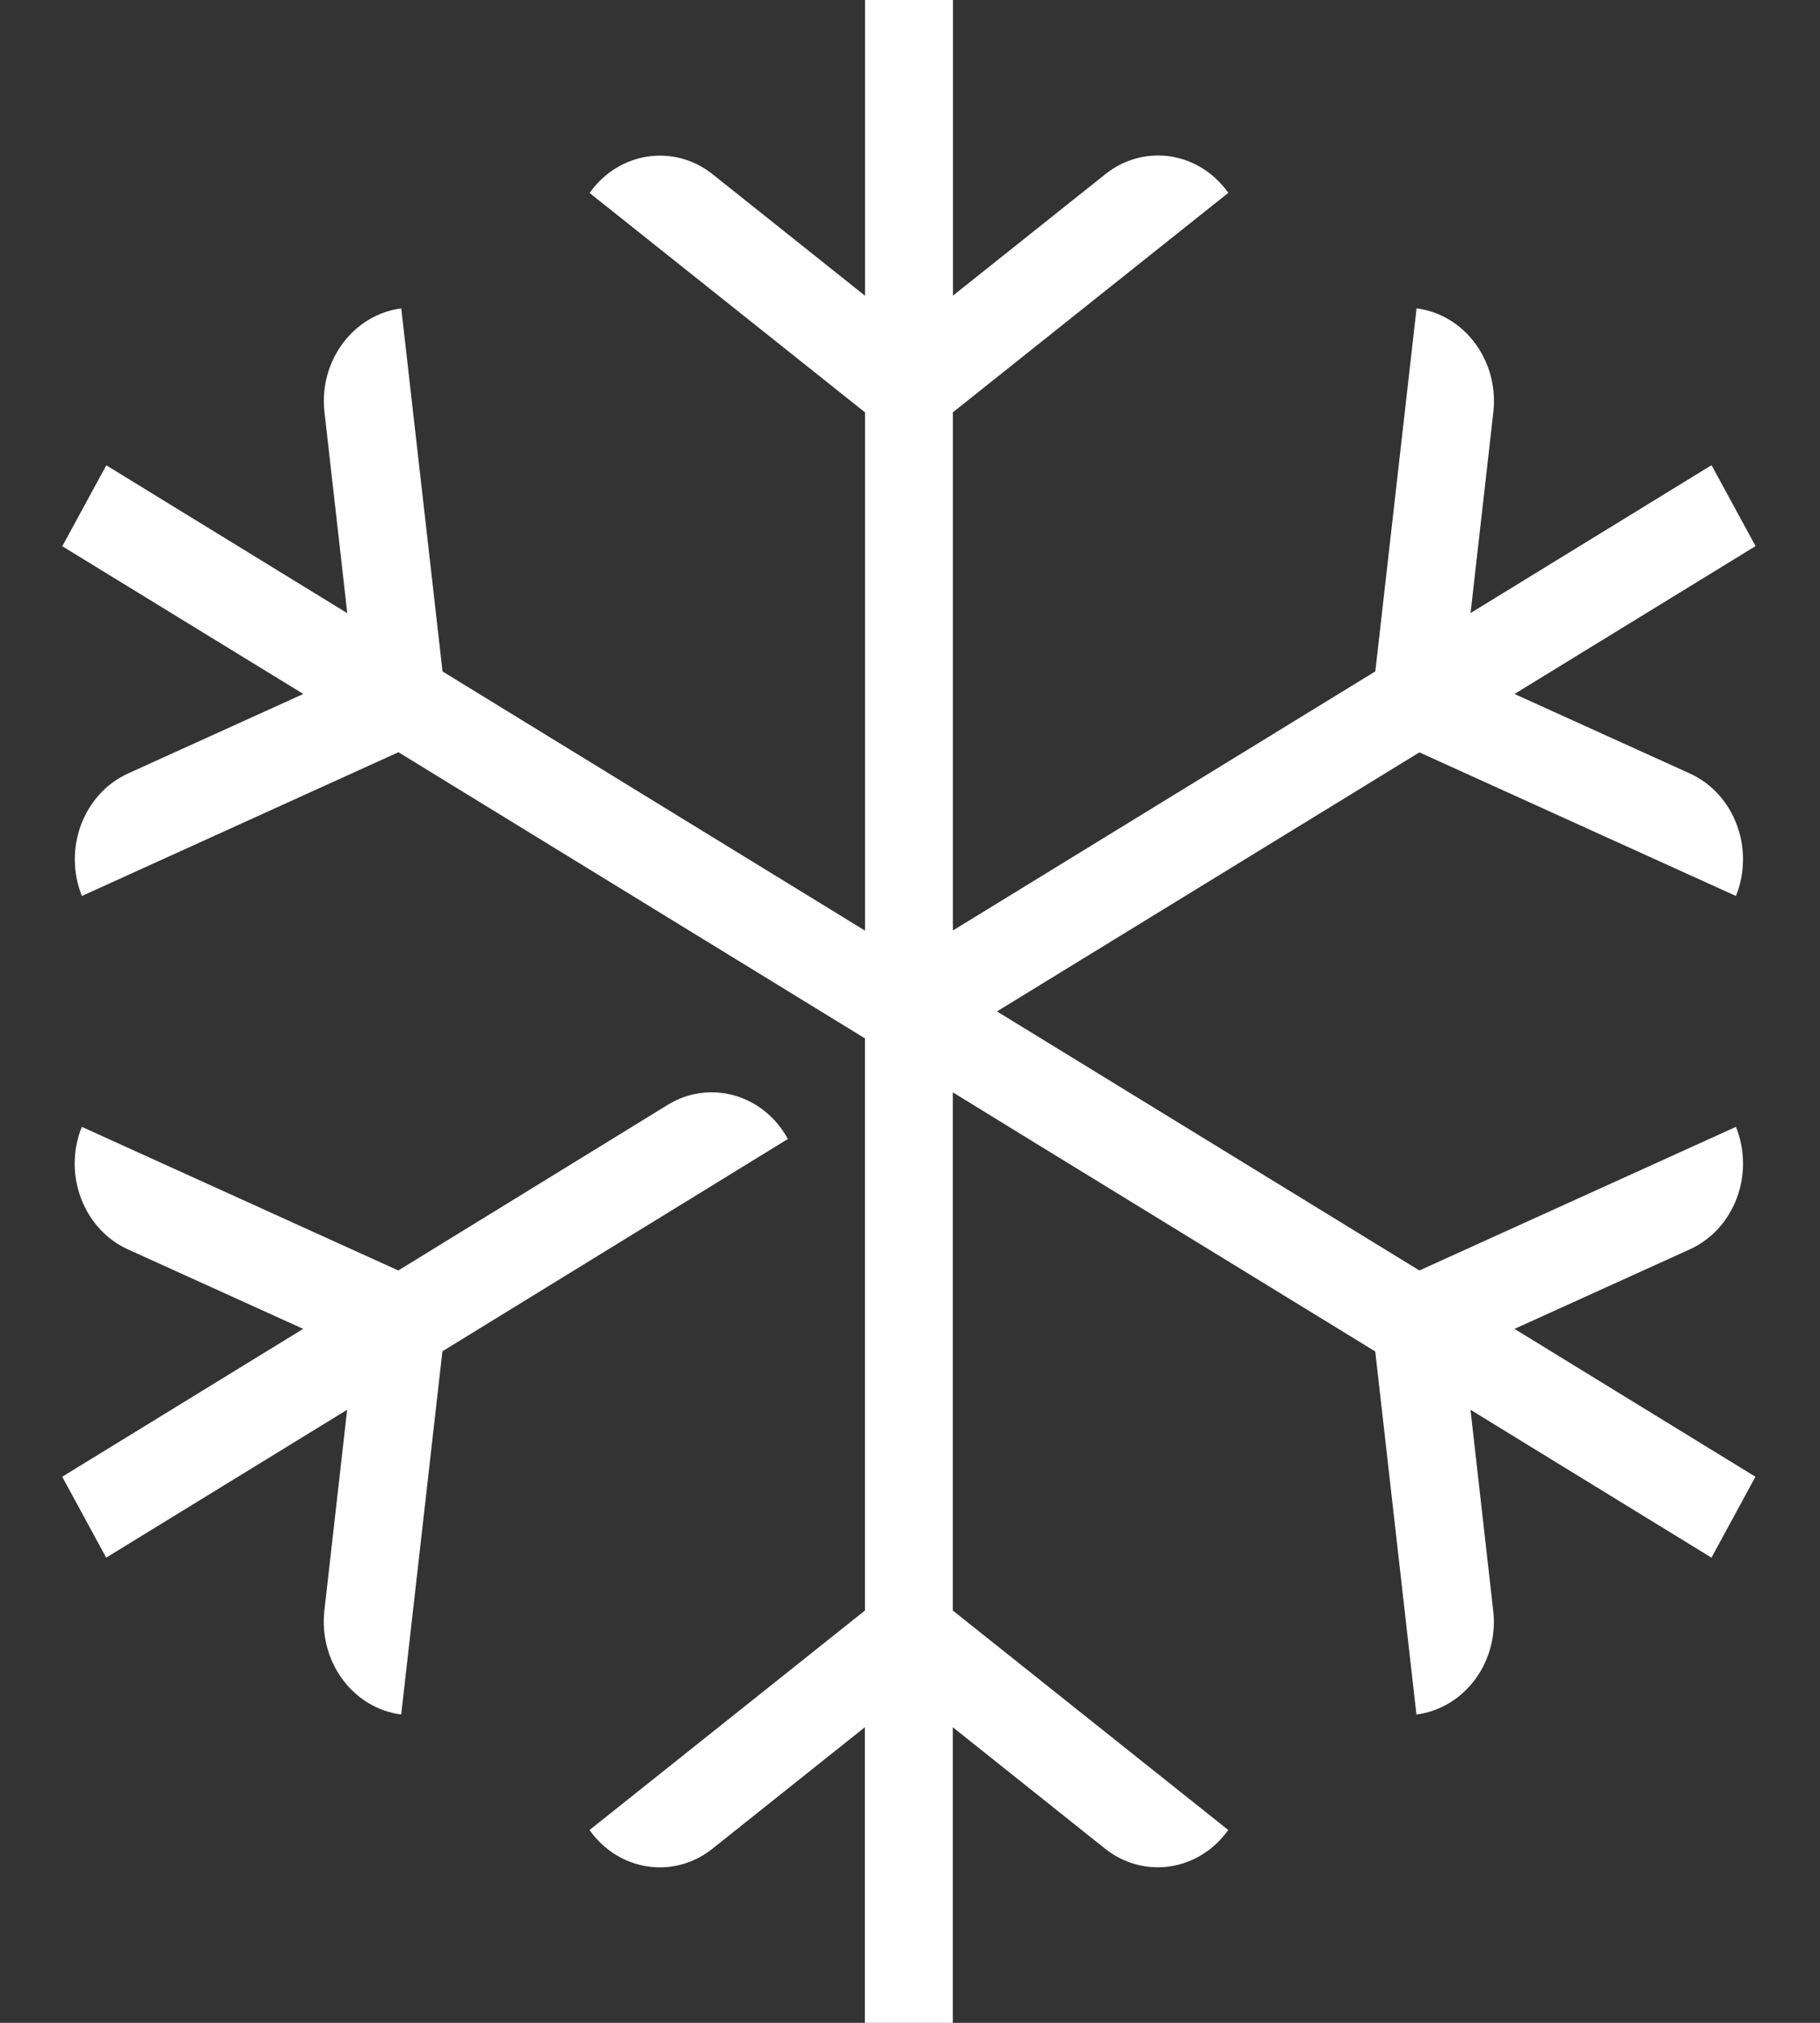
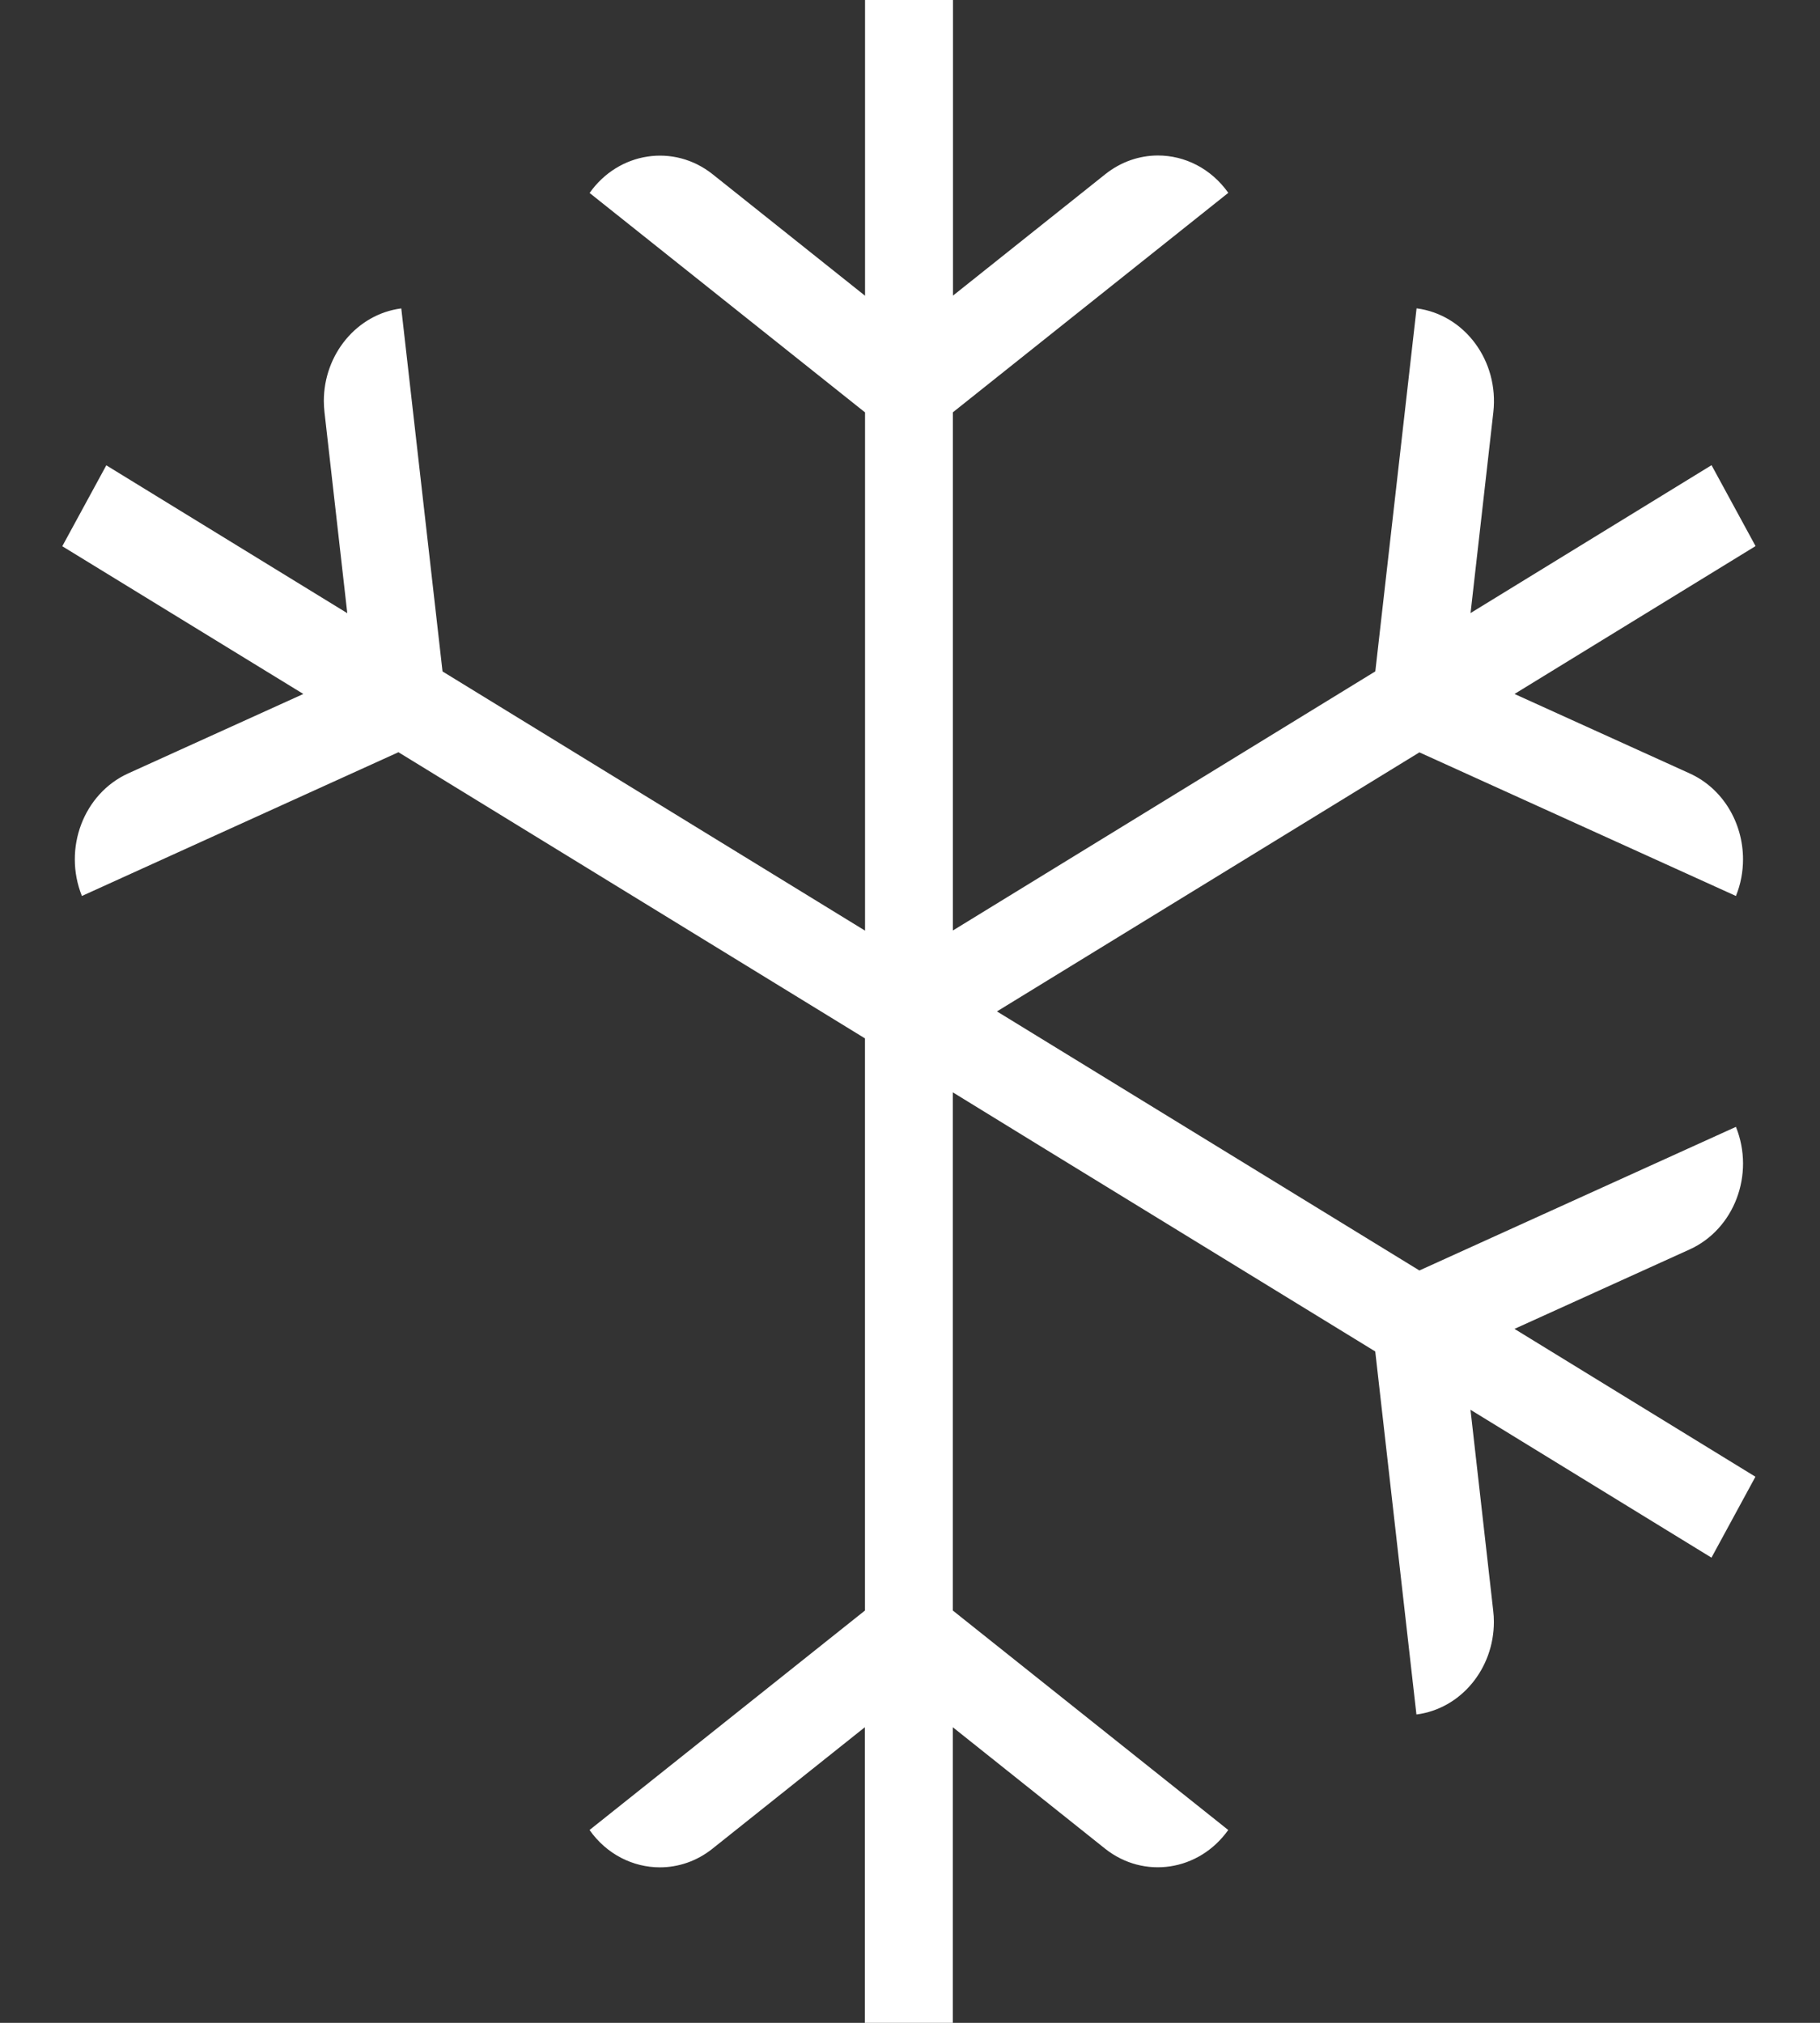
<svg xmlns="http://www.w3.org/2000/svg" fill="none" viewBox="0 0 27 30" height="30" width="27">
  <rect x="0" y="0" width="27" height="30" fill="#333333" stroke="none" />
-   <path fill="white" d="M6.563 20.043L5.952 25.427C5.237 25.335 4.728 24.646 4.812 23.887L5.15 20.908L1.575 23.101L0.923 21.901L4.498 19.708L1.9 18.53C1.405 18.306 1.108 17.794 1.108 17.256C1.108 17.074 1.141 16.891 1.214 16.712L5.909 18.842L9.907 16.385C10.531 16.003 11.328 16.23 11.688 16.892L6.561 20.042L6.563 20.043Z" />
  <path fill="white" d="M22.467 19.708L26.042 21.901L25.39 23.101L21.815 20.908L22.152 23.887C22.159 23.944 22.162 23.999 22.162 24.054C22.162 24.745 21.675 25.342 21.013 25.427L20.402 20.043L15.439 17.001L14.135 16.2L14.135 23.885L18.221 27.14C17.788 27.75 16.971 27.875 16.394 27.417L14.135 25.616L14.135 30H12.83L12.83 25.616L10.57 27.417C10.336 27.604 10.061 27.694 9.789 27.694C9.393 27.694 9 27.502 8.746 27.14L12.832 23.885L12.832 15.4L12.18 15L10.451 13.94L5.911 11.156L1.215 13.288C0.932 12.583 1.24 11.771 1.902 11.47L4.5 10.292L0.924 8.101L1.577 6.901L5.152 9.094L4.814 6.115C4.808 6.058 4.804 6.003 4.804 5.948C4.804 5.257 5.292 4.66 5.953 4.574L6.565 9.958L12.833 13.802L12.833 6.116L8.747 2.862C9.178 2.251 9.997 2.126 10.573 2.585L12.833 4.386L12.833 0L14.138 0L14.138 4.384L16.398 2.583C16.632 2.397 16.907 2.306 17.179 2.306C17.575 2.306 17.966 2.498 18.222 2.86L14.136 6.115L14.136 13.8L20.403 9.957L21.015 4.573C21.73 4.665 22.239 5.354 22.154 6.113L21.816 9.092L25.391 6.899L26.044 8.099L22.468 10.292L25.066 11.47C25.561 11.694 25.858 12.205 25.858 12.744C25.858 12.926 25.825 13.111 25.753 13.288L21.057 11.158L14.79 15L21.057 18.842L25.753 16.712C26.036 17.417 25.729 18.229 25.066 18.53L22.468 19.708H22.467Z" />
</svg>